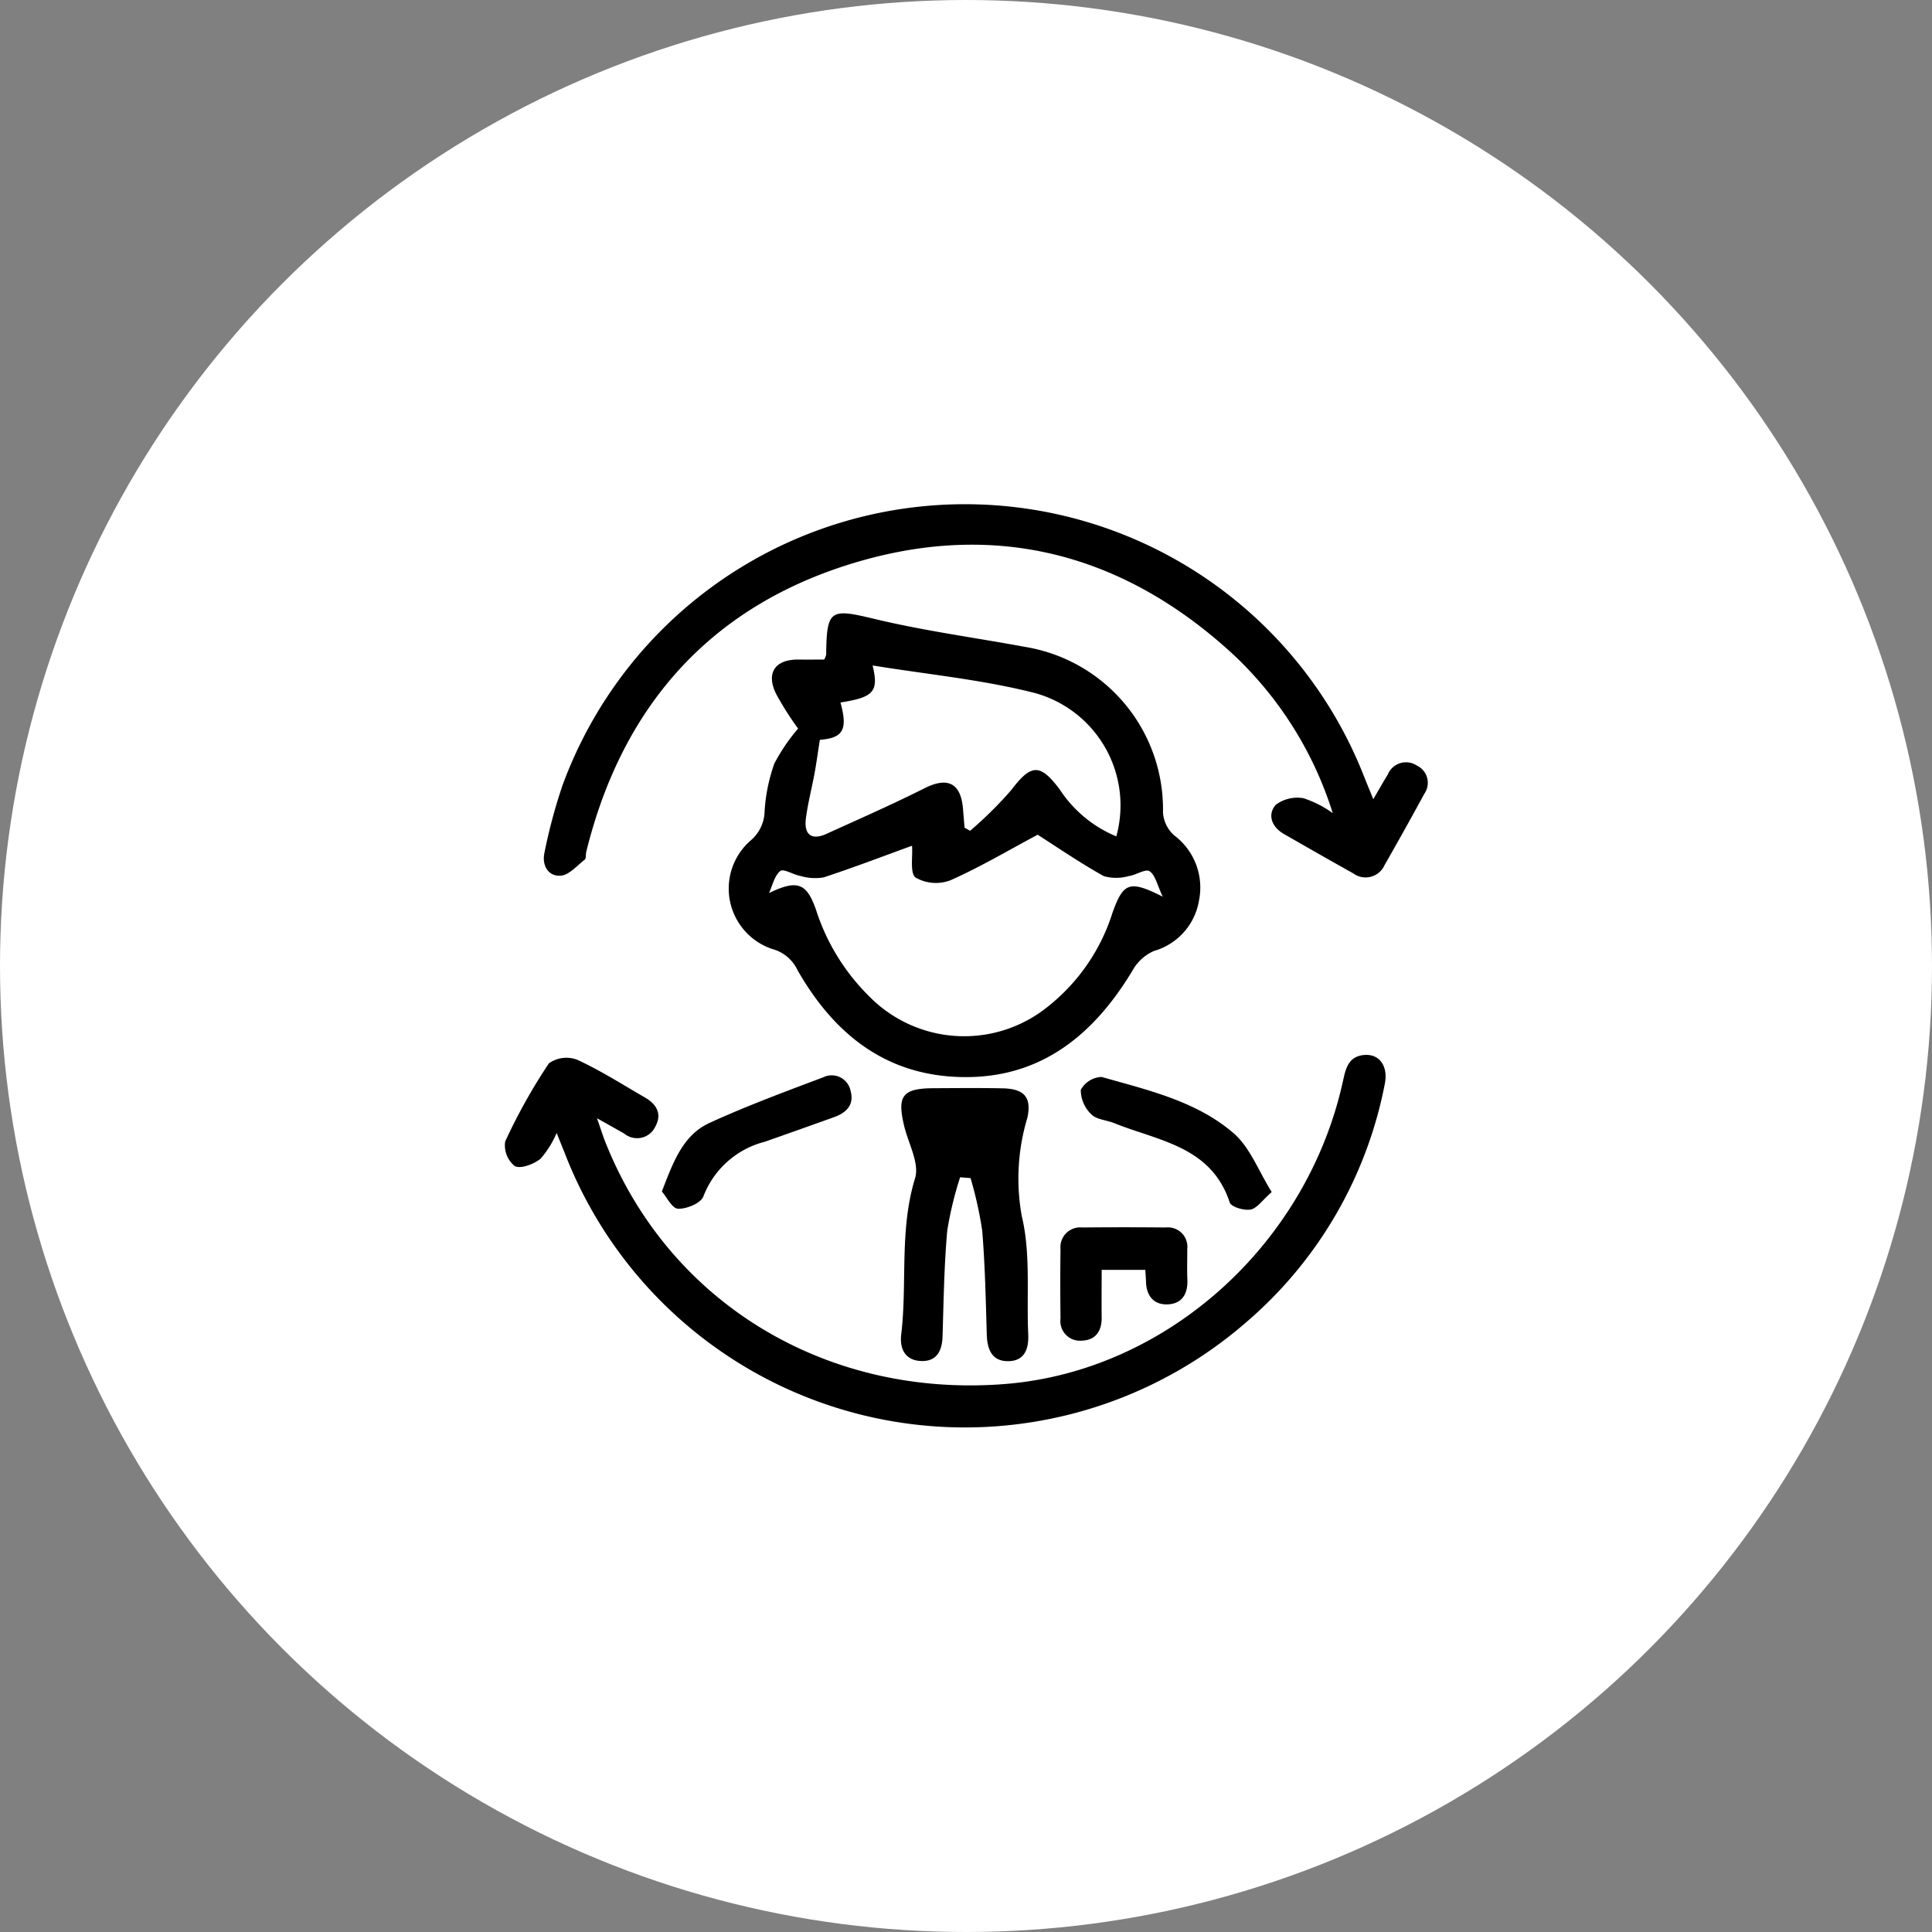
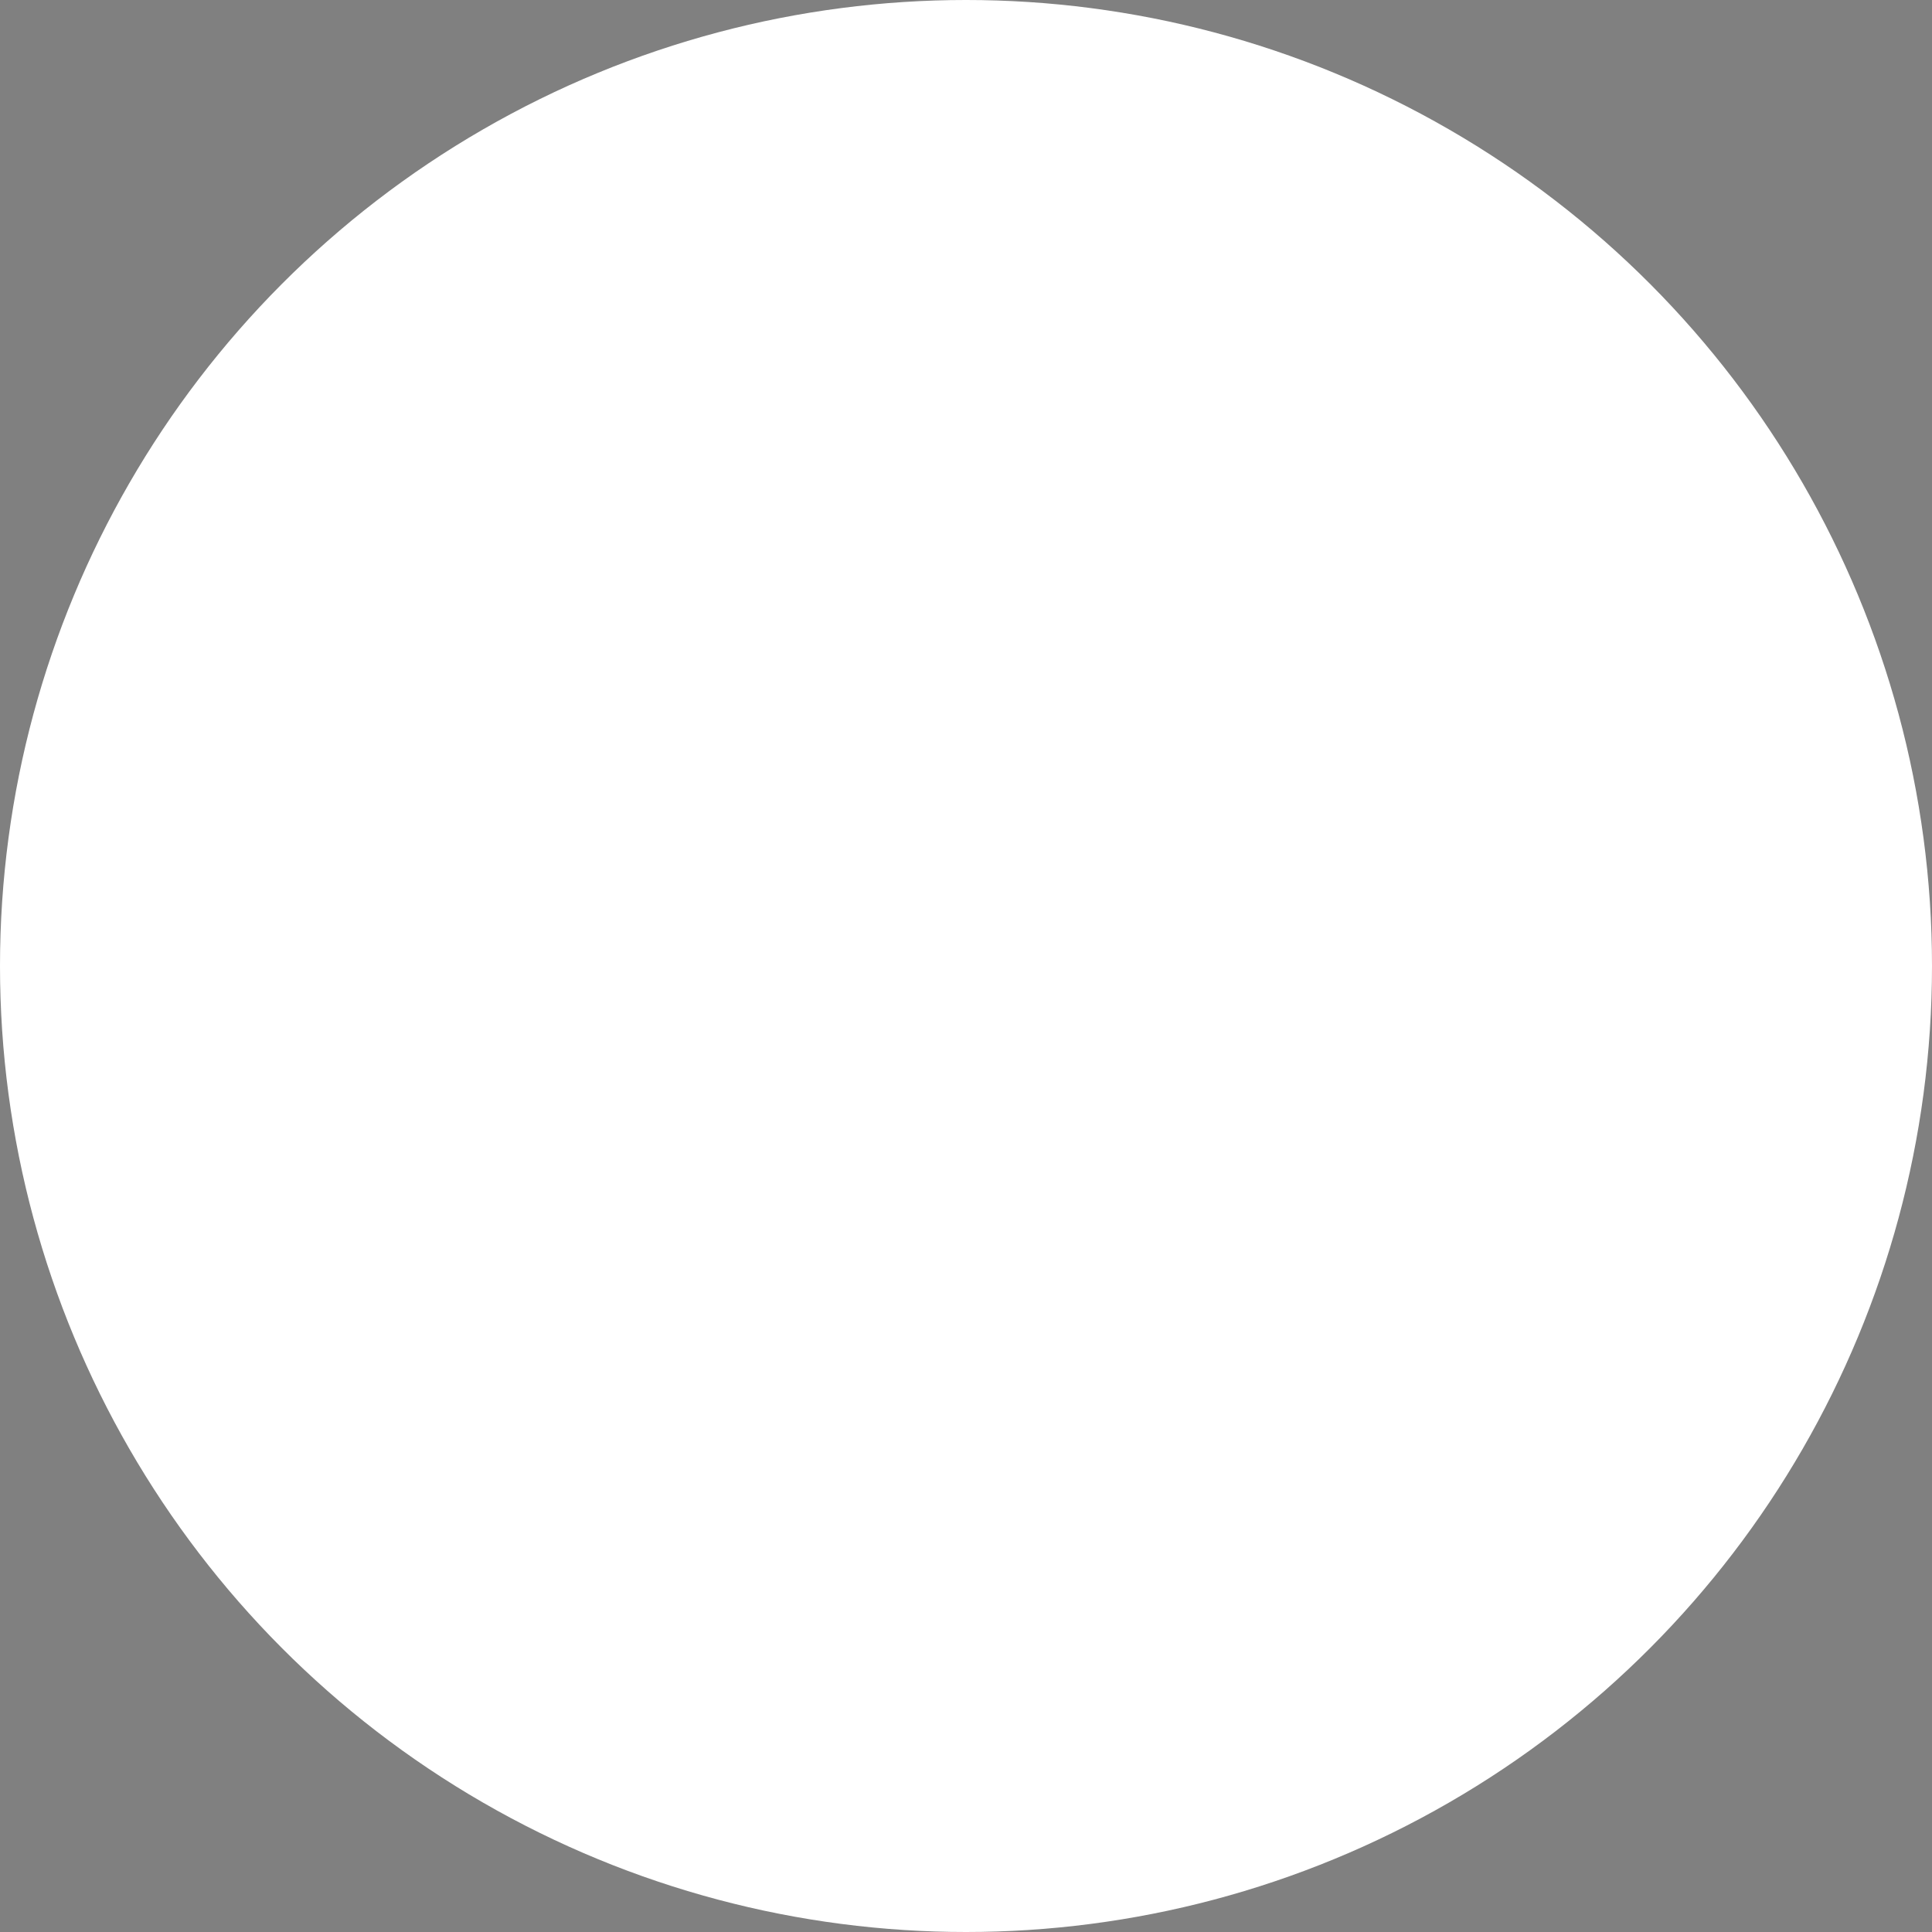
<svg xmlns="http://www.w3.org/2000/svg" width="113" height="113" viewBox="0 0 113 113">
  <rect x="0" y="0" width="113" height="113" fill="#808080" stroke="none" />
  <defs>
    <clipPath id="a">
-       <rect width="53.993" height="54" fill="none" />
-     </clipPath>
+       </clipPath>
  </defs>
  <g transform="translate(-246 -4329)">
    <circle cx="56.5" cy="56.5" r="56.5" transform="translate(246 4329)" fill="#fff" />
    <g transform="translate(275.503 4358.5)">
      <g transform="translate(0 0)" clip-path="url(#a)">
        <path d="M27.232,18a17.836,17.836,0,0,1-1.294-2.044c-.6-1.233-.03-2.015,1.333-1.994.506.007,1.011,0,1.488,0a1.115,1.115,0,0,0,.115-.287c.029-2.667.248-2.709,2.852-2.083,2.891.694,5.853,1.088,8.781,1.63a9.623,9.623,0,0,1,8.066,9.687,1.97,1.97,0,0,0,.643,1.326,3.819,3.819,0,0,1,1.466,3.811,3.7,3.7,0,0,1-2.636,2.96,2.645,2.645,0,0,0-1.228,1.1c-2.4,4.014-5.7,6.575-10.591,6.251-4.182-.277-7.023-2.714-9.032-6.233a2.275,2.275,0,0,0-1.448-1.224,3.725,3.725,0,0,1-1.289-6.356,2.3,2.3,0,0,0,.815-1.716,10.132,10.132,0,0,1,.571-2.787A10.918,10.918,0,0,1,27.232,18m6.659,6.853c-1.589.578-3.362,1.257-5.164,1.85a3.035,3.035,0,0,1-1.354-.082c-.414-.071-.99-.445-1.182-.292-.344.275-.453.843-.661,1.289,1.653-.793,2.2-.6,2.753.99a12.409,12.409,0,0,0,3.092,5.037,7.782,7.782,0,0,0,9.962.992,11.343,11.343,0,0,0,4.286-5.875c.635-1.761.987-1.913,2.936-.931-.324-.677-.43-1.263-.772-1.488-.24-.156-.8.231-1.223.285a2.655,2.655,0,0,1-1.456,0c-1.4-.781-2.724-1.692-3.866-2.42-1.685.9-3.348,1.886-5.1,2.664a2.392,2.392,0,0,1-2.036-.157c-.344-.253-.161-1.225-.211-1.858m-4.184-8.38c.444,1.611.134,2.074-1.207,2.18-.108.687-.193,1.318-.307,1.944-.164.895-.4,1.779-.512,2.68-.111.924.334,1.274,1.216.872,1.914-.872,3.844-1.715,5.721-2.662,1.348-.68,2.129-.317,2.254,1.2q.045.553.092,1.106l.324.181A22.84,22.84,0,0,0,39.695,21.6c1.163-1.529,1.68-1.584,2.837-.043a7.292,7.292,0,0,0,3.311,2.748,6.814,6.814,0,0,0-4.781-8.39c-3.091-.786-6.3-1.089-9.472-1.607.362,1.523.079,1.86-1.884,2.167" transform="translate(-10.055 -4.886)" />
-         <path d="M3.053,61.429a5.563,5.563,0,0,1-.95,1.518c-.4.31-1.149.6-1.5.419a1.557,1.557,0,0,1-.559-1.435A33.49,33.49,0,0,1,2.6,57.357a1.781,1.781,0,0,1,1.651-.212c1.37.629,2.652,1.45,3.963,2.206.67.387,1.02.948.621,1.689A1.181,1.181,0,0,1,7,61.46c-.448-.254-.9-.505-1.586-.892.215.614.336,1.008.488,1.391,3.744,9.435,12.964,15,23.421,14.15,9.4-.767,17.613-8.14,19.719-17.7.159-.719.3-1.446,1.224-1.539.9-.09,1.438.639,1.225,1.694a24.449,24.449,0,0,1-8.062,13.9,25.088,25.088,0,0,1-39.844-9.71c-.156-.4-.317-.79-.532-1.326" transform="translate(0 -24.664)" />
        <path d="M50.216,18.065a21.538,21.538,0,0,0-5.809-9.274C37.968,2.849,30.421.891,22.052,3.474,13.74,6.038,8.634,11.865,6.554,20.32c-.038.155,0,.386-.091.459-.452.355-.922.911-1.414.939-.751.045-1.1-.643-.939-1.354a31.886,31.886,0,0,1,1.049-3.916A25.07,25.07,0,0,1,52,15.8c.173.437.353.87.586,1.443.325-.554.576-1,.844-1.435a1.152,1.152,0,0,1,1.711-.528,1.115,1.115,0,0,1,.43,1.647q-1.14,2.1-2.327,4.173a1.215,1.215,0,0,1-1.835.479c-1.357-.756-2.706-1.528-4.052-2.3-.707-.407-.977-1.116-.485-1.7a2.113,2.113,0,0,1,1.626-.394,6.233,6.233,0,0,1,1.724.88" transform="translate(-1.767 0)" />
        <path d="M44.42,65.5a20.778,20.778,0,0,0-.754,3.119c-.184,2.058-.212,4.132-.276,6.2-.025.837-.341,1.455-1.223,1.435-.947-.022-1.3-.694-1.192-1.571.356-3.026-.117-6.106.808-9.119.27-.879-.4-2.048-.643-3.08-.417-1.741-.087-2.175,1.7-2.186,1.353-.008,2.707-.021,4.06.006,1.268.025,1.708.518,1.452,1.72a12.317,12.317,0,0,0-.327,5.758c.53,2.2.272,4.589.376,6.9.04.871-.215,1.575-1.178,1.58-.948.005-1.221-.69-1.246-1.557-.059-2.028-.1-4.061-.268-6.082a22.437,22.437,0,0,0-.681-3.067l-.606-.05" transform="translate(-17.765 -26.149)" />
-         <path d="M62.39,77.159H59.839c0,.972-.011,1.877,0,2.781.013.81-.365,1.335-1.165,1.36a1.148,1.148,0,0,1-1.242-1.29c-.016-1.351-.019-2.7,0-4.054A1.157,1.157,0,0,1,58.7,74.681q2.444-.024,4.889,0a1.136,1.136,0,0,1,1.256,1.262c.005.6-.019,1.193.007,1.788.038.86-.339,1.436-1.2,1.448-.79.011-1.2-.527-1.22-1.326-.006-.2-.023-.4-.041-.694" transform="translate(-24.907 -32.387)" />
-         <path d="M16.257,65.787c.669-1.738,1.237-3.311,2.8-4.023,2.164-.989,4.4-1.82,6.634-2.66a1.125,1.125,0,0,1,1.606.791c.227.807-.24,1.277-.961,1.535q-2.021.725-4.048,1.438a5.233,5.233,0,0,0-3.6,3.2c-.138.39-.979.74-1.48.72-.349-.014-.672-.692-.943-1" transform="translate(-7.051 -25.591)" />
-         <path d="M70.693,65.865c-.561.489-.864.955-1.24,1.024s-1.131-.152-1.216-.412c-1.084-3.3-4.179-3.6-6.772-4.648-.442-.178-1.02-.2-1.318-.505a1.976,1.976,0,0,1-.623-1.434,1.448,1.448,0,0,1,1.218-.757c2.711.772,5.542,1.411,7.724,3.294.956.826,1.446,2.193,2.226,3.438" transform="translate(-25.814 -25.644)" />
      </g>
    </g>
  </g>
</svg>